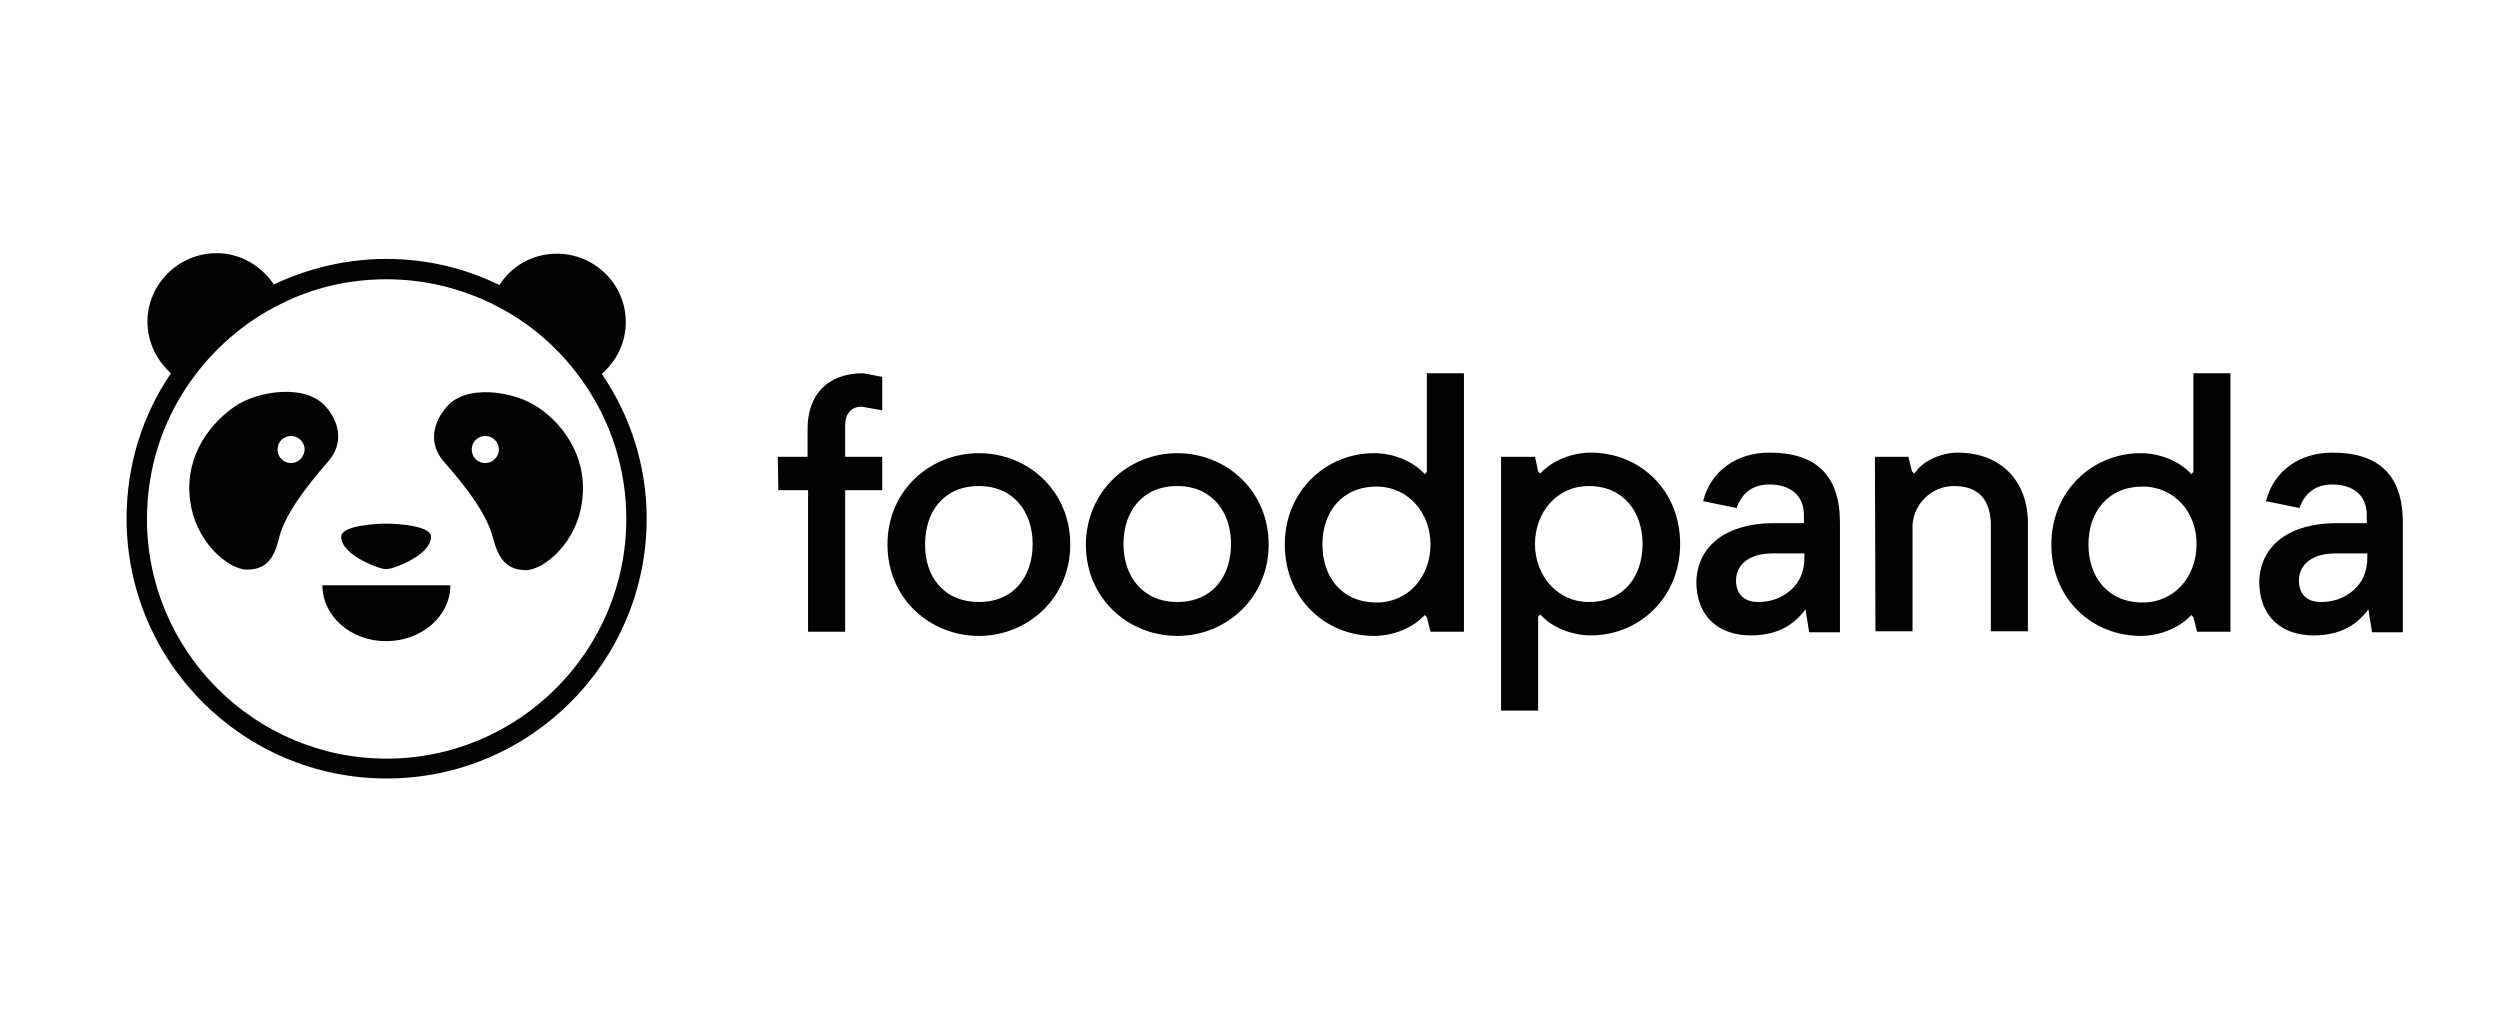
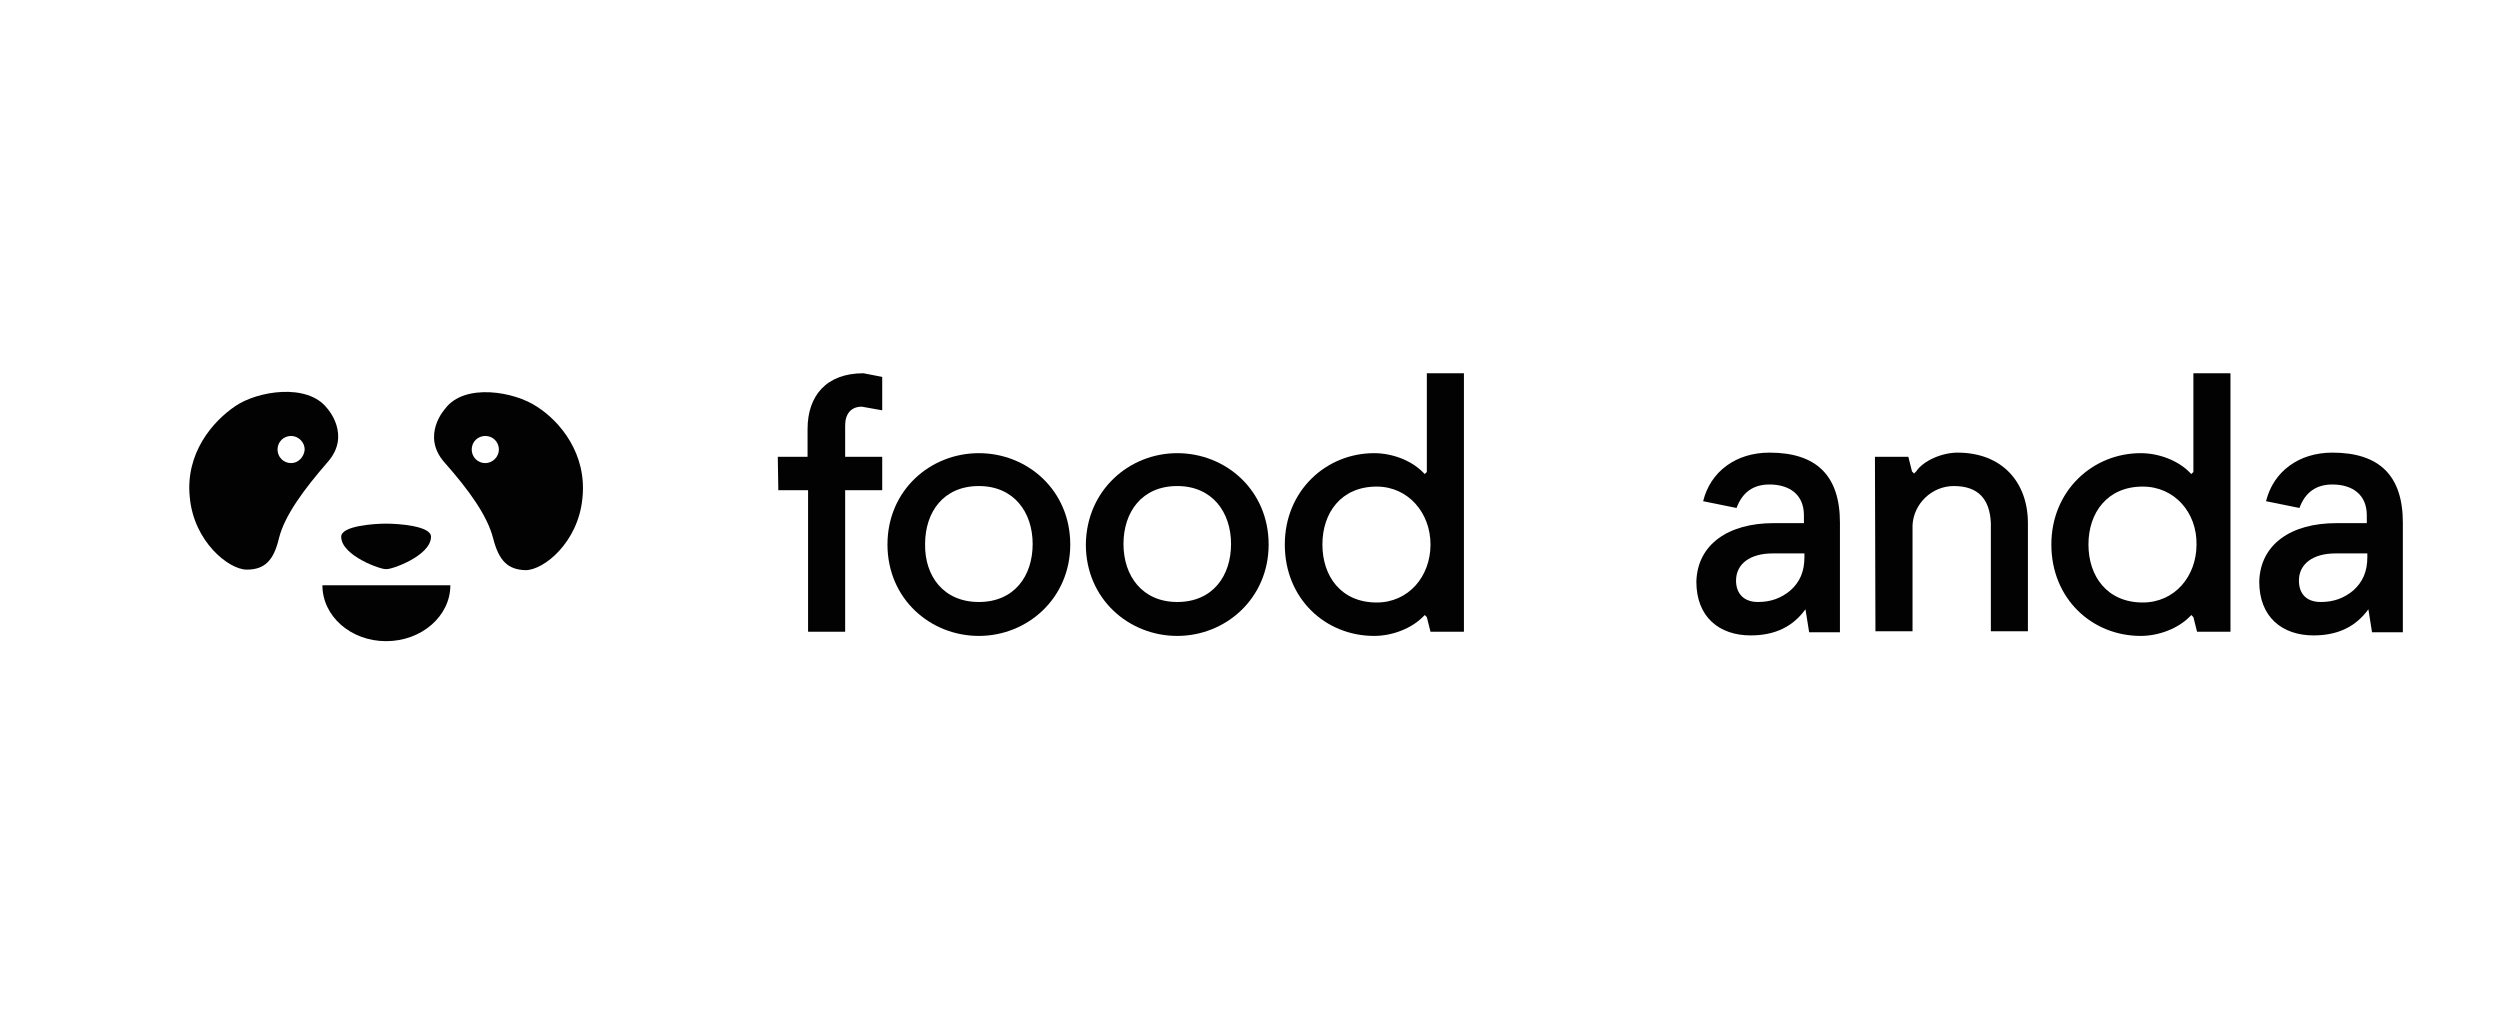
<svg xmlns="http://www.w3.org/2000/svg" width="79" height="32" viewBox="0 0 79 32" fill="none">
  <path d="M24.578 14.435H25.519V13.56C25.519 12.505 26.113 11.795 27.284 11.795L27.878 11.91V12.966L27.235 12.851C26.888 12.851 26.707 13.082 26.707 13.445V14.435H27.878V15.491H26.707V19.963H25.535V15.491H24.595L24.578 14.435Z" fill="#020203" />
  <path d="M30.932 14.32C32.467 14.32 33.82 15.491 33.82 17.207C33.82 18.907 32.467 20.095 30.932 20.095C29.398 20.095 28.044 18.924 28.044 17.207C28.044 15.491 29.398 14.32 30.932 14.32ZM30.932 19.023C32.054 19.023 32.632 18.198 32.632 17.191C32.632 16.184 32.038 15.359 30.932 15.359C29.81 15.359 29.233 16.184 29.233 17.191C29.216 18.198 29.81 19.023 30.932 19.023Z" fill="#020203" />
  <path d="M37.201 14.32C38.736 14.32 40.089 15.491 40.089 17.207C40.089 18.907 38.736 20.095 37.201 20.095C35.667 20.095 34.313 18.924 34.313 17.207C34.33 15.491 35.683 14.32 37.201 14.32ZM37.201 19.023C38.323 19.023 38.901 18.198 38.901 17.191C38.901 16.184 38.307 15.359 37.201 15.359C36.079 15.359 35.502 16.184 35.502 17.191C35.502 18.198 36.096 19.023 37.201 19.023Z" fill="#020203" />
  <path d="M46.26 19.963H45.204L45.088 19.501L45.022 19.435L44.956 19.501C44.61 19.847 44.016 20.095 43.422 20.095C41.887 20.095 40.6 18.923 40.6 17.207C40.6 15.508 41.904 14.32 43.422 14.32C43.999 14.32 44.593 14.551 44.956 14.914L45.022 14.98L45.088 14.914V11.795H46.26V19.963ZM43.504 15.376C42.382 15.376 41.788 16.201 41.788 17.207C41.788 18.214 42.382 19.039 43.504 19.039C44.511 19.039 45.204 18.214 45.204 17.207C45.204 16.201 44.494 15.376 43.504 15.376Z" fill="#020203" />
-   <path d="M47.45 14.435H48.506L48.605 14.897L48.671 14.963L48.737 14.897C49.083 14.551 49.677 14.303 50.271 14.303C51.806 14.303 53.093 15.475 53.093 17.191C53.093 18.89 51.789 20.079 50.271 20.079C49.694 20.079 49.1 19.848 48.737 19.485L48.671 19.419L48.605 19.485V22.455H47.433V14.435H47.45ZM50.205 19.023C51.327 19.023 51.905 18.198 51.905 17.191C51.905 16.184 51.311 15.359 50.205 15.359C49.199 15.359 48.506 16.184 48.506 17.191C48.506 18.198 49.215 19.023 50.205 19.023Z" fill="#020203" />
  <path d="M56.047 16.531H57.004V16.283C57.004 15.623 56.542 15.31 55.915 15.31C55.403 15.31 55.057 15.557 54.875 16.052L53.819 15.838C54.05 14.897 54.859 14.303 55.915 14.303C57.4 14.303 58.142 15.029 58.142 16.514V19.98H57.169L57.053 19.253C56.657 19.798 56.096 20.079 55.321 20.079C54.331 20.079 53.605 19.501 53.605 18.379C53.638 17.207 54.611 16.531 56.047 16.531ZM55.552 19.023C55.948 19.023 56.278 18.907 56.575 18.66C56.872 18.395 57.02 18.066 57.02 17.603V17.488H56.014C55.304 17.488 54.859 17.818 54.859 18.346C54.859 18.759 55.106 19.023 55.552 19.023Z" fill="#020203" />
  <path d="M59.248 14.435H60.304L60.419 14.897L60.485 14.963L60.551 14.897C60.782 14.551 61.376 14.303 61.855 14.303C63.274 14.303 64.082 15.244 64.082 16.531V19.947H62.911V16.531C62.878 15.772 62.515 15.359 61.739 15.359C61.046 15.359 60.469 15.92 60.436 16.597V19.947H59.264L59.248 14.435Z" fill="#020203" />
  <path d="M70.483 19.963H69.427L69.311 19.501L69.246 19.435L69.18 19.501C68.833 19.847 68.239 20.095 67.645 20.095C66.11 20.095 64.823 18.923 64.823 17.207C64.823 15.508 66.127 14.32 67.645 14.32C68.222 14.32 68.817 14.551 69.18 14.914L69.246 14.98L69.311 14.914V11.795H70.483V19.963ZM67.711 15.376C66.589 15.376 65.995 16.201 65.995 17.207C65.995 18.214 66.589 19.039 67.711 19.039C68.718 19.039 69.41 18.214 69.41 17.207C69.427 16.201 68.718 15.376 67.711 15.376Z" fill="#020203" />
  <path d="M73.834 16.531H74.791V16.283C74.791 15.623 74.329 15.31 73.702 15.31C73.191 15.31 72.844 15.557 72.663 16.052L71.607 15.838C71.838 14.897 72.646 14.303 73.702 14.303C75.187 14.303 75.93 15.029 75.93 16.514V19.98H74.956L74.841 19.253C74.445 19.798 73.884 20.079 73.108 20.079C72.118 20.079 71.392 19.501 71.392 18.379C71.425 17.207 72.382 16.531 73.834 16.531ZM73.339 19.023C73.735 19.023 74.065 18.907 74.362 18.66C74.659 18.395 74.808 18.066 74.808 17.603V17.488H73.801C73.092 17.488 72.646 17.818 72.646 18.346C72.646 18.759 72.877 19.023 73.339 19.023Z" fill="#020203" />
  <path d="M12.201 20.261C13.323 20.261 14.231 19.468 14.231 18.495H10.188C10.188 19.468 11.079 20.261 12.201 20.261Z" fill="#020203" />
-   <path d="M19.016 11.812C19.478 11.416 19.775 10.838 19.775 10.178C19.775 8.99 18.801 8.017 17.597 8.017C16.821 8.017 16.161 8.413 15.782 9.007C14.709 8.479 13.488 8.182 12.217 8.182C10.947 8.182 9.726 8.479 8.653 8.99C8.257 8.396 7.597 8 6.838 8C5.65 8 4.66 8.974 4.66 10.162C4.66 10.822 4.957 11.399 5.403 11.795C4.512 13.099 4 14.683 4 16.383C4 20.92 7.68 24.6 12.217 24.6C16.755 24.6 20.435 20.92 20.435 16.383C20.435 14.699 19.907 13.115 19.016 11.812ZM12.217 23.973C8.043 23.973 4.644 20.574 4.644 16.399C4.644 14.831 5.122 13.363 5.947 12.158C6.69 11.069 7.713 10.162 8.917 9.584C9.907 9.089 11.029 8.825 12.217 8.825C13.406 8.825 14.528 9.106 15.518 9.584C16.722 10.162 17.745 11.053 18.488 12.158C19.313 13.363 19.791 14.831 19.791 16.399C19.791 20.574 16.392 23.973 12.217 23.973Z" fill="#020203" />
  <path d="M12.201 17.983C12.333 18.016 13.62 17.57 13.62 16.96C13.62 16.613 12.564 16.547 12.201 16.547C11.838 16.547 10.782 16.613 10.782 16.96C10.782 17.57 12.085 18.016 12.201 17.983Z" fill="#020203" />
  <path d="M16.969 12.852C16.26 12.373 14.675 12.093 14.065 12.918C14.065 12.918 13.289 13.759 14.049 14.617C14.824 15.492 15.402 16.3 15.583 17.01C15.765 17.72 16.045 18 16.606 18.017C17.184 18.017 18.273 17.142 18.405 15.739C18.553 14.337 17.695 13.314 16.969 12.852ZM15.335 14.634C15.088 14.634 14.906 14.436 14.906 14.205C14.906 13.957 15.104 13.776 15.335 13.776C15.583 13.776 15.765 13.974 15.765 14.205C15.765 14.436 15.567 14.634 15.335 14.634Z" fill="#020203" />
  <path d="M10.337 12.901C9.71 12.092 8.126 12.357 7.433 12.835C6.724 13.314 5.849 14.32 5.998 15.723C6.13 17.125 7.235 18 7.796 18C8.374 18 8.654 17.703 8.819 16.993C9.001 16.284 9.595 15.475 10.354 14.601C11.113 13.743 10.337 12.901 10.337 12.901ZM9.199 14.634C8.951 14.634 8.77 14.436 8.77 14.205C8.77 13.957 8.968 13.776 9.199 13.776C9.43 13.776 9.628 13.974 9.628 14.205C9.611 14.436 9.43 14.634 9.199 14.634Z" fill="#020203" />
</svg>